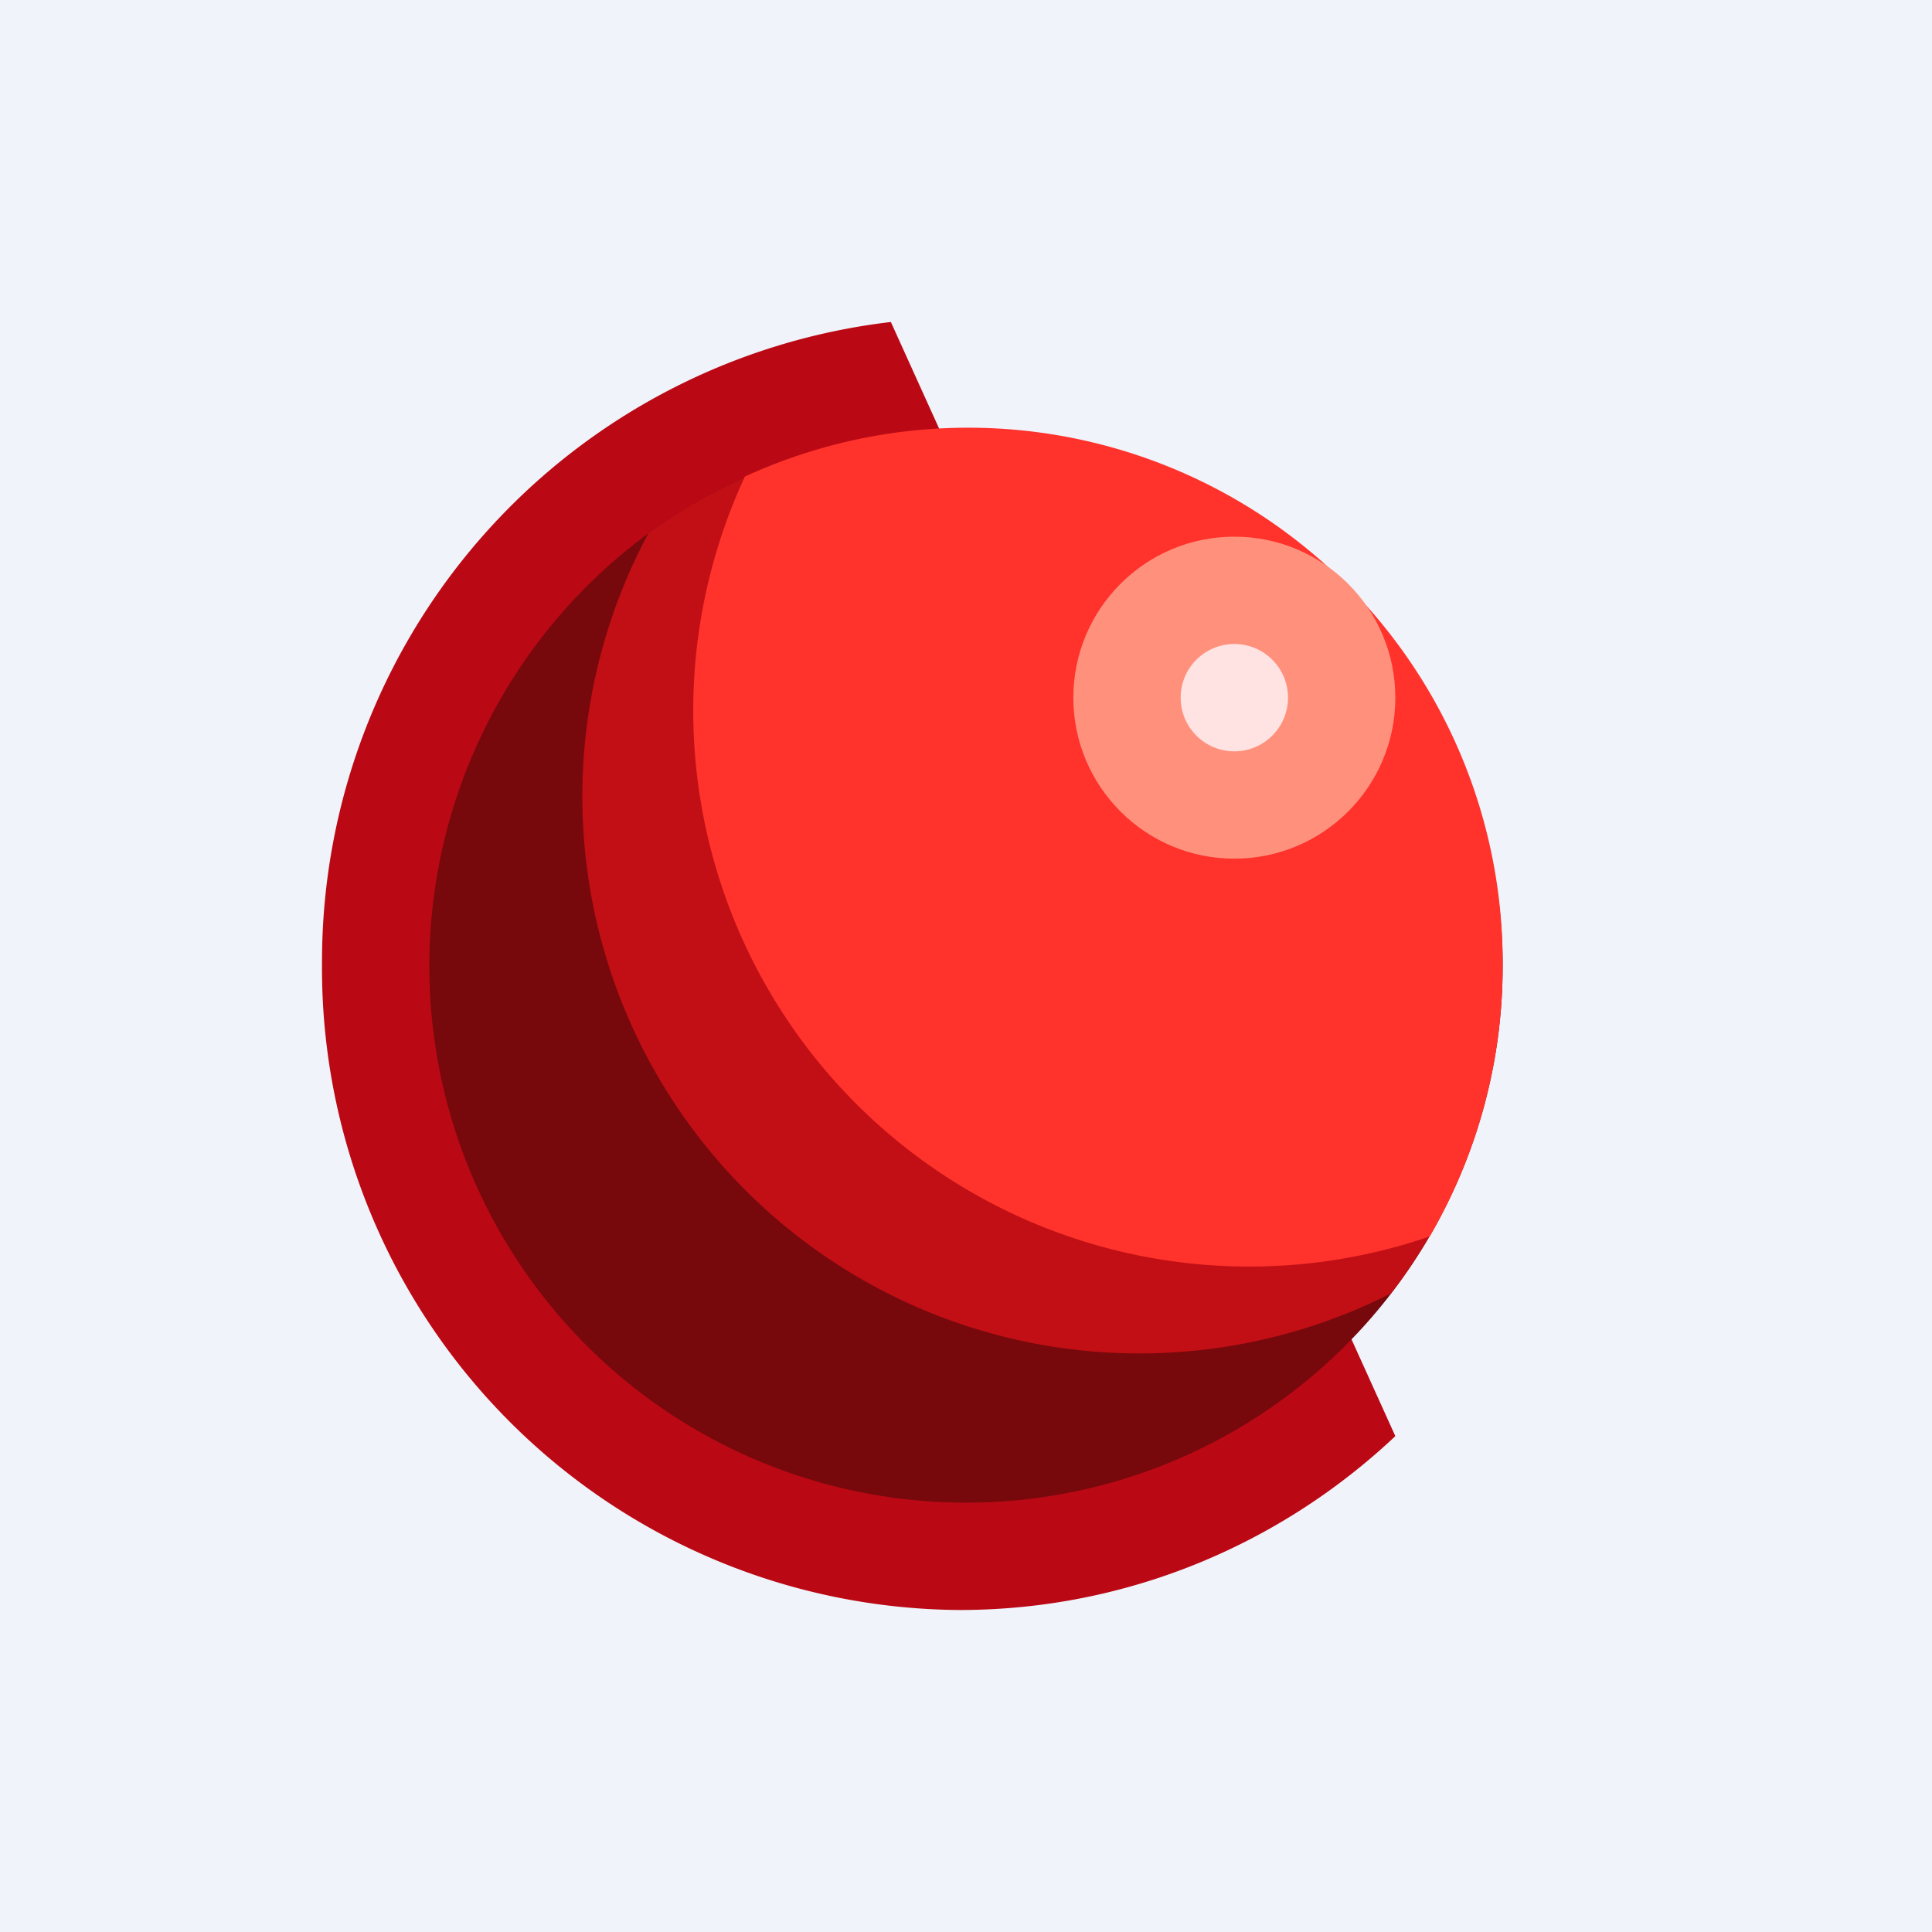
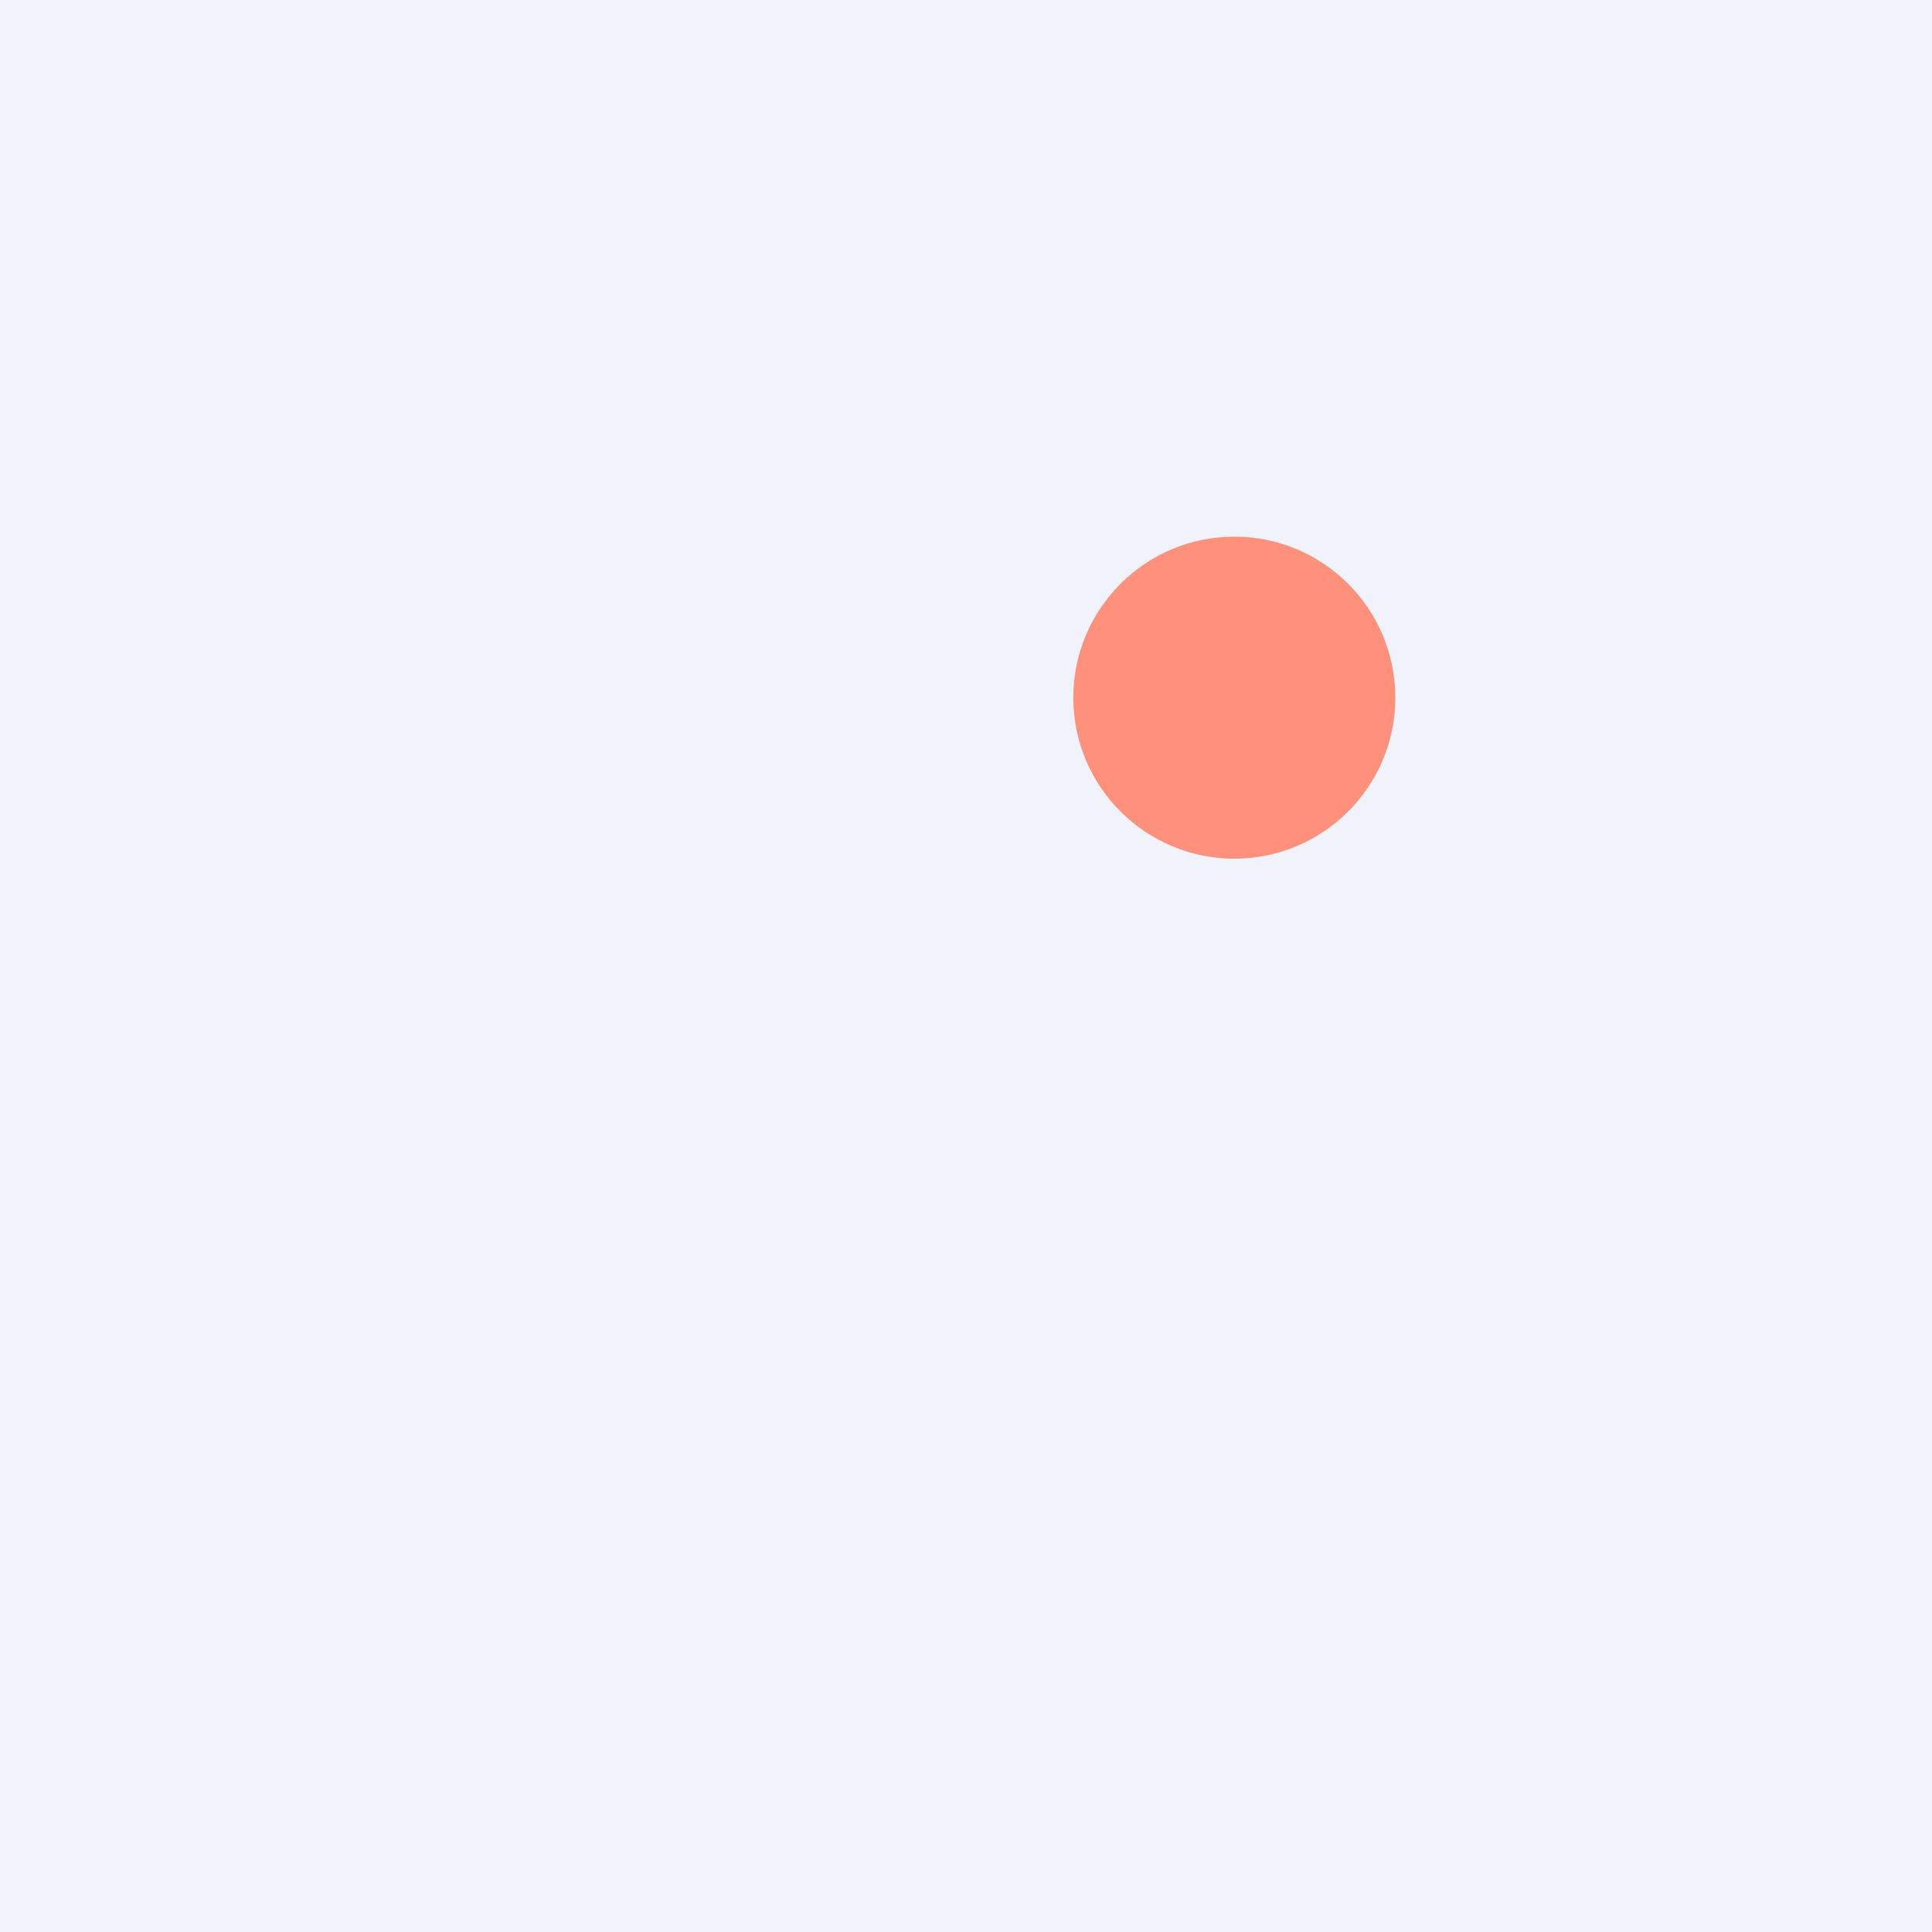
<svg xmlns="http://www.w3.org/2000/svg" width="18" height="18" viewBox="0 0 18 18">
  <path fill="#F0F3FA" d="M0 0h18v18H0z" />
-   <path d="M8.3 3A6 6 0 0 0 3 8.98 5.98 5.98 0 0 0 8.94 15c1.57 0 3-.62 4.06-1.62L8.3 3Z" fill="#BA0914" />
-   <circle cx="9" cy="9" fill="#77080C" r="5" />
-   <path d="M6.04 4.97a5 5 0 0 1 6.92 7.08 5.19 5.19 0 0 1-6.92-7.08Z" fill="#C10F15" />
-   <path d="M6.94 4.44A4.98 4.98 0 0 1 14 9c0 .92-.25 1.78-.68 2.52a5.18 5.18 0 0 1-6.38-7.08Z" fill="#FF322C" />
  <circle cx="11.5" cy="6.5" r="1.5" fill="#FF917C" />
-   <circle cx="11.5" cy="6.5" r=".5" fill="#FFE3E2" />
</svg>